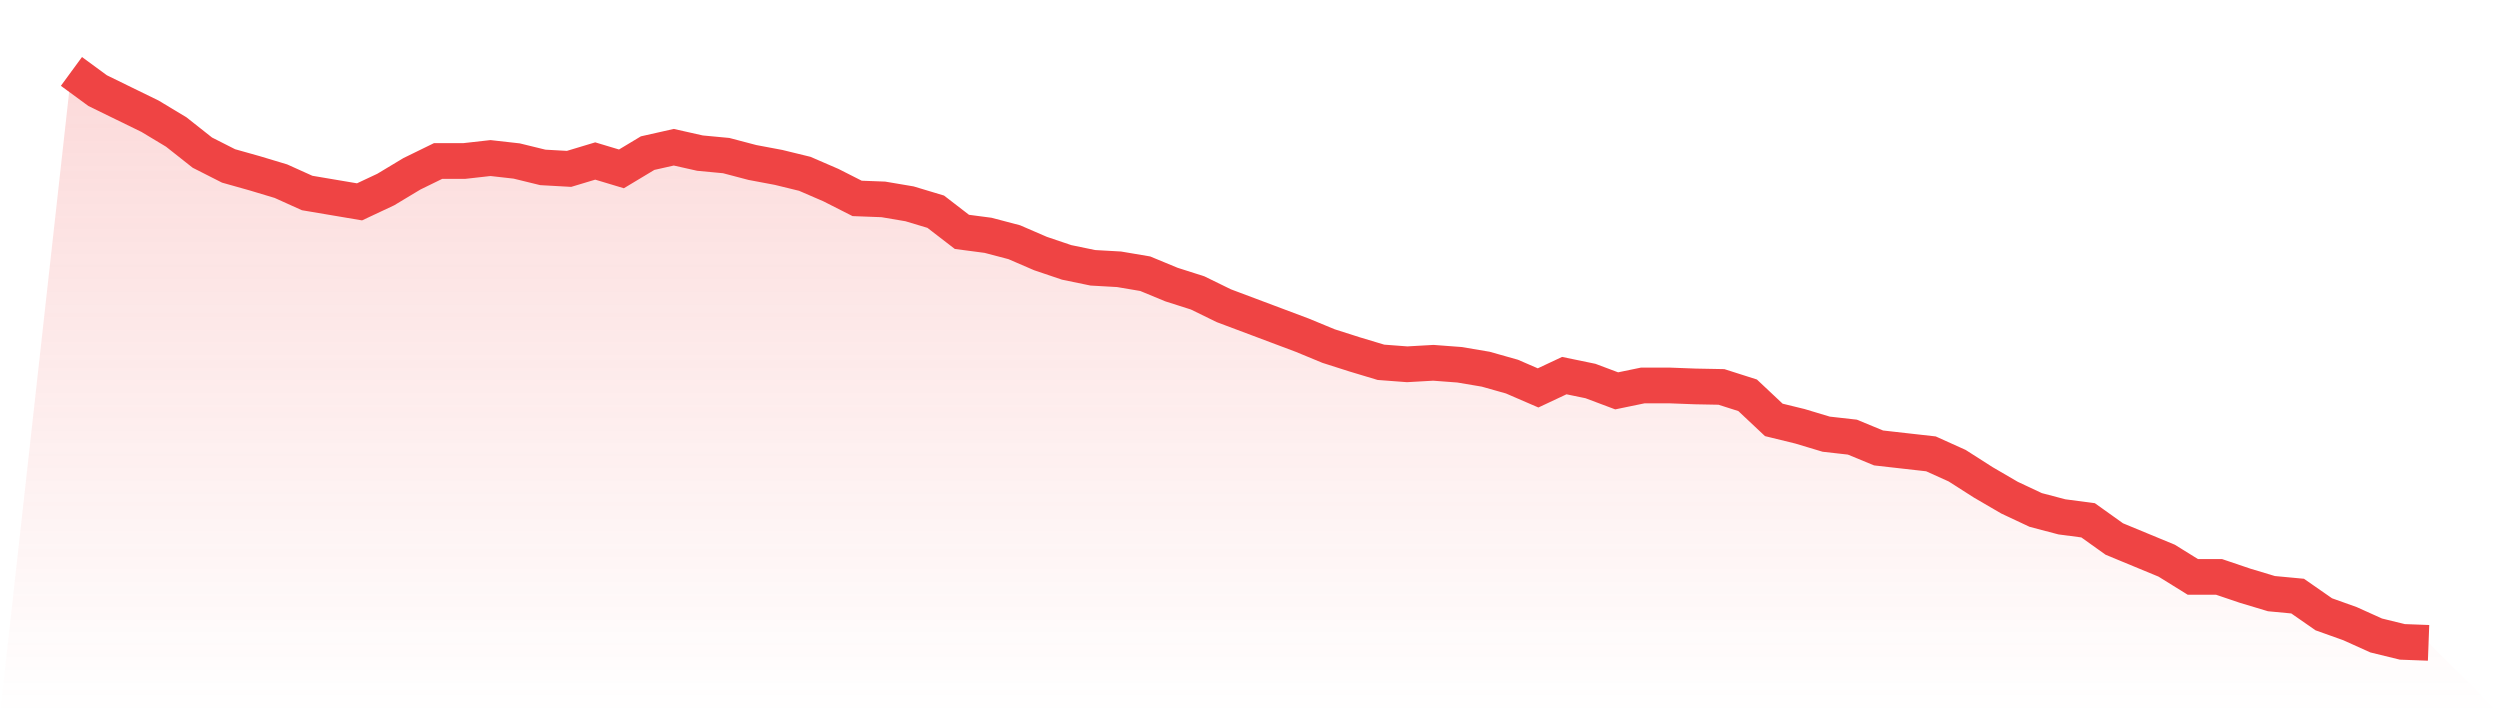
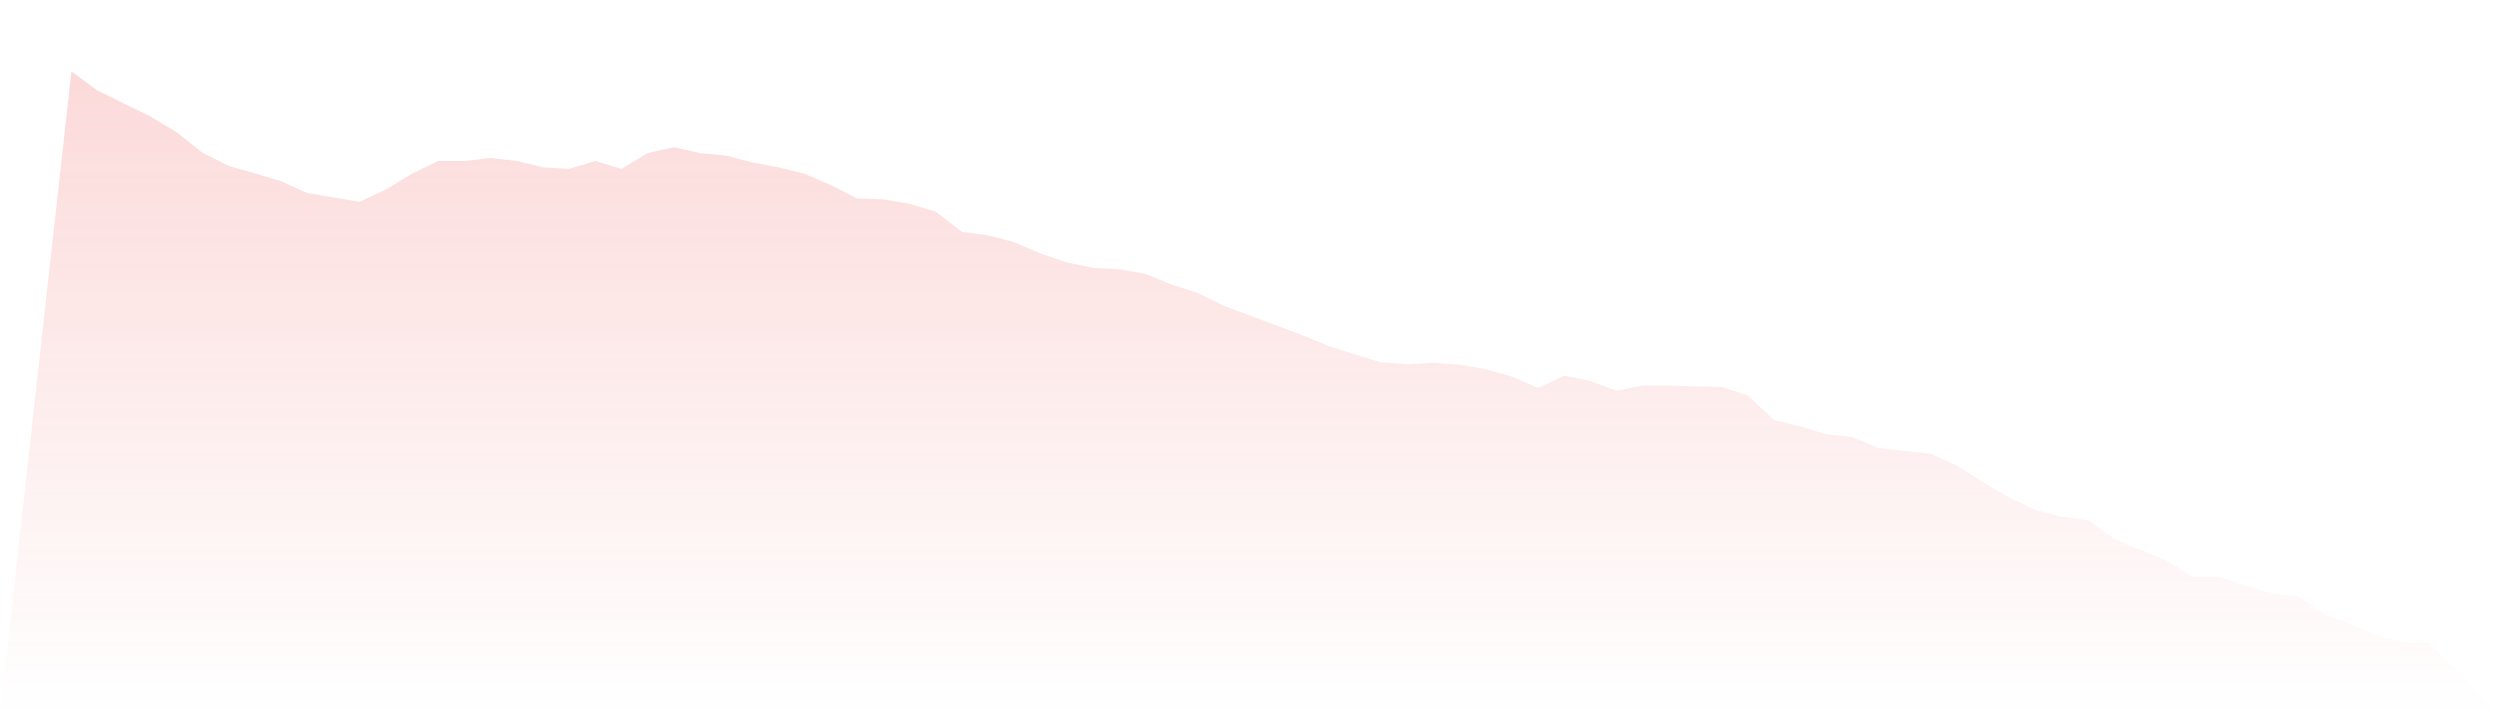
<svg xmlns="http://www.w3.org/2000/svg" viewBox="0 0 140 40">
  <defs>
    <linearGradient id="gradient" x1="0" x2="0" y1="0" y2="1">
      <stop offset="0%" stop-color="#ef4444" stop-opacity="0.2" />
      <stop offset="100%" stop-color="#ef4444" stop-opacity="0" />
    </linearGradient>
  </defs>
  <path d="M4,4 L4,4 L5.467,5.075 L6.933,5.792 L8.4,6.508 L9.867,7.39 L11.333,8.548 L12.8,9.292 L14.267,9.705 L15.733,10.146 L17.2,10.808 L18.667,11.056 L20.133,11.304 L21.6,10.615 L23.067,9.733 L24.533,9.016 L26,9.016 L27.467,8.851 L28.933,9.016 L30.4,9.375 L31.867,9.457 L33.333,9.016 L34.8,9.457 L36.267,8.575 L37.733,8.245 L39.2,8.575 L40.667,8.713 L42.133,9.099 L43.6,9.375 L45.067,9.733 L46.533,10.367 L48,11.111 L49.467,11.166 L50.933,11.414 L52.4,11.855 L53.867,12.985 L55.333,13.178 L56.8,13.564 L58.267,14.198 L59.733,14.694 L61.2,14.997 L62.667,15.08 L64.133,15.328 L65.6,15.935 L67.067,16.403 L68.533,17.12 L70,17.671 L71.467,18.222 L72.933,18.773 L74.4,19.38 L75.867,19.848 L77.333,20.289 L78.8,20.4 L80.267,20.317 L81.733,20.427 L83.2,20.675 L84.667,21.089 L86.133,21.723 L87.6,21.034 L89.067,21.337 L90.533,21.888 L92,21.585 L93.467,21.585 L94.933,21.64 L96.4,21.668 L97.867,22.136 L99.333,23.514 L100.8,23.873 L102.267,24.314 L103.733,24.479 L105.2,25.085 L106.667,25.251 L108.133,25.416 L109.6,26.078 L111.067,27.015 L112.533,27.869 L114,28.558 L115.467,28.944 L116.933,29.137 L118.4,30.184 L119.867,30.791 L121.333,31.397 L122.8,32.307 L124.267,32.307 L125.733,32.803 L127.2,33.244 L128.667,33.382 L130.133,34.401 L131.6,34.925 L133.067,35.587 L134.533,35.945 L136,36 L140,40 L0,40 z" fill="url(#gradient)" />
-   <path d="M4,4 L4,4 L5.467,5.075 L6.933,5.792 L8.4,6.508 L9.867,7.39 L11.333,8.548 L12.8,9.292 L14.267,9.705 L15.733,10.146 L17.2,10.808 L18.667,11.056 L20.133,11.304 L21.6,10.615 L23.067,9.733 L24.533,9.016 L26,9.016 L27.467,8.851 L28.933,9.016 L30.4,9.375 L31.867,9.457 L33.333,9.016 L34.8,9.457 L36.267,8.575 L37.733,8.245 L39.2,8.575 L40.667,8.713 L42.133,9.099 L43.6,9.375 L45.067,9.733 L46.533,10.367 L48,11.111 L49.467,11.166 L50.933,11.414 L52.4,11.855 L53.867,12.985 L55.333,13.178 L56.8,13.564 L58.267,14.198 L59.733,14.694 L61.2,14.997 L62.667,15.08 L64.133,15.328 L65.6,15.935 L67.067,16.403 L68.533,17.12 L70,17.671 L71.467,18.222 L72.933,18.773 L74.4,19.38 L75.867,19.848 L77.333,20.289 L78.8,20.4 L80.267,20.317 L81.733,20.427 L83.2,20.675 L84.667,21.089 L86.133,21.723 L87.6,21.034 L89.067,21.337 L90.533,21.888 L92,21.585 L93.467,21.585 L94.933,21.64 L96.4,21.668 L97.867,22.136 L99.333,23.514 L100.8,23.873 L102.267,24.314 L103.733,24.479 L105.2,25.085 L106.667,25.251 L108.133,25.416 L109.6,26.078 L111.067,27.015 L112.533,27.869 L114,28.558 L115.467,28.944 L116.933,29.137 L118.4,30.184 L119.867,30.791 L121.333,31.397 L122.8,32.307 L124.267,32.307 L125.733,32.803 L127.2,33.244 L128.667,33.382 L130.133,34.401 L131.6,34.925 L133.067,35.587 L134.533,35.945 L136,36" fill="none" stroke="#ef4444" stroke-width="2" />
</svg>